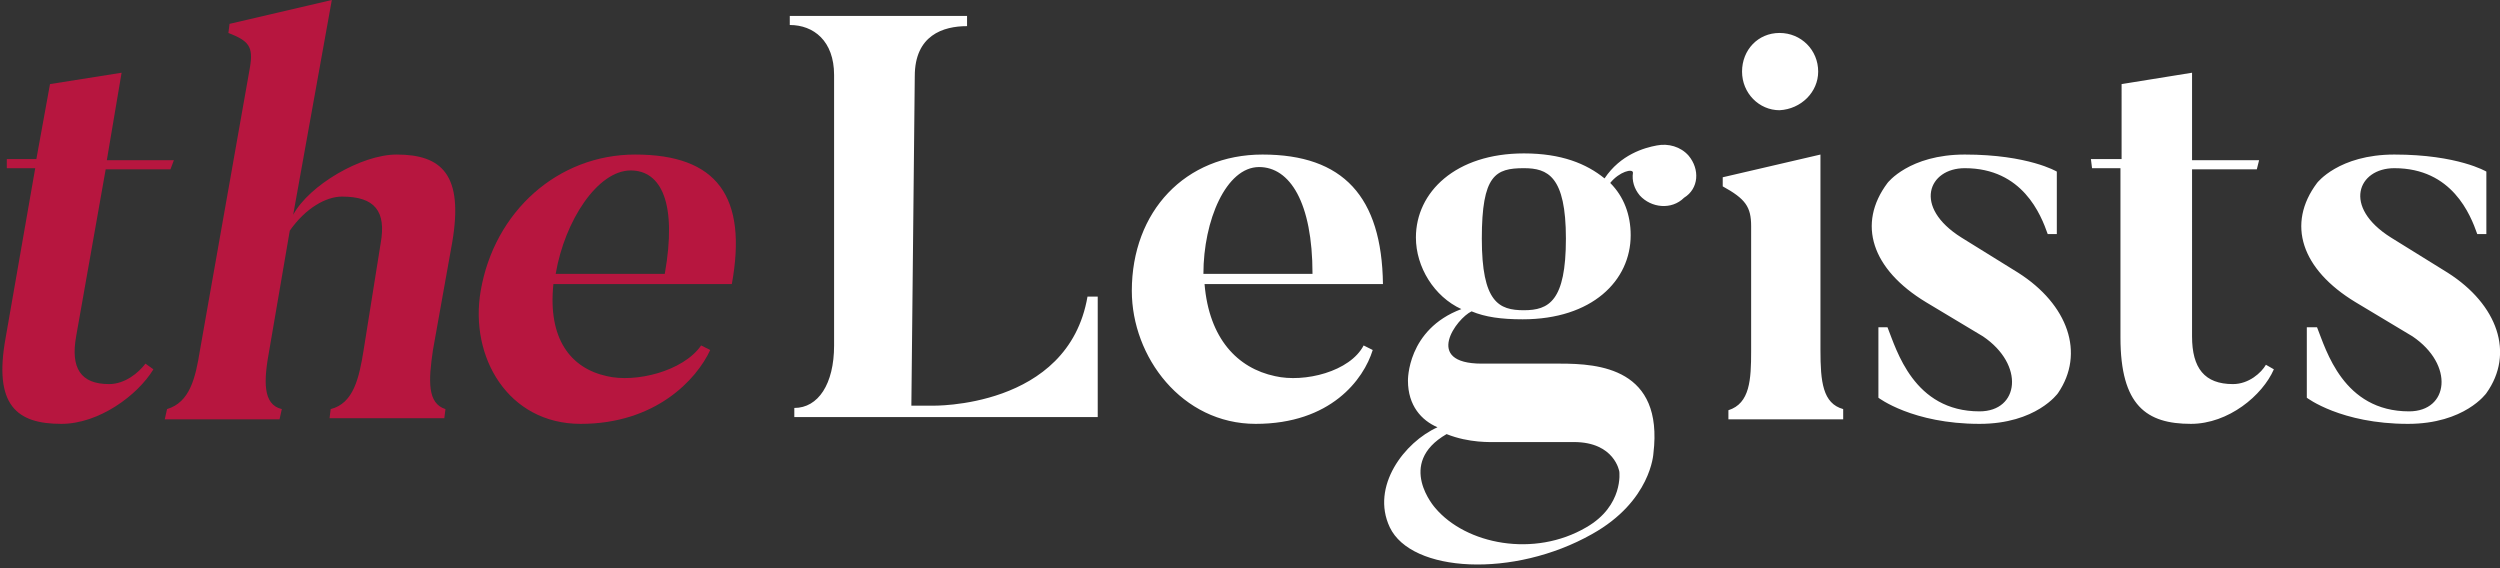
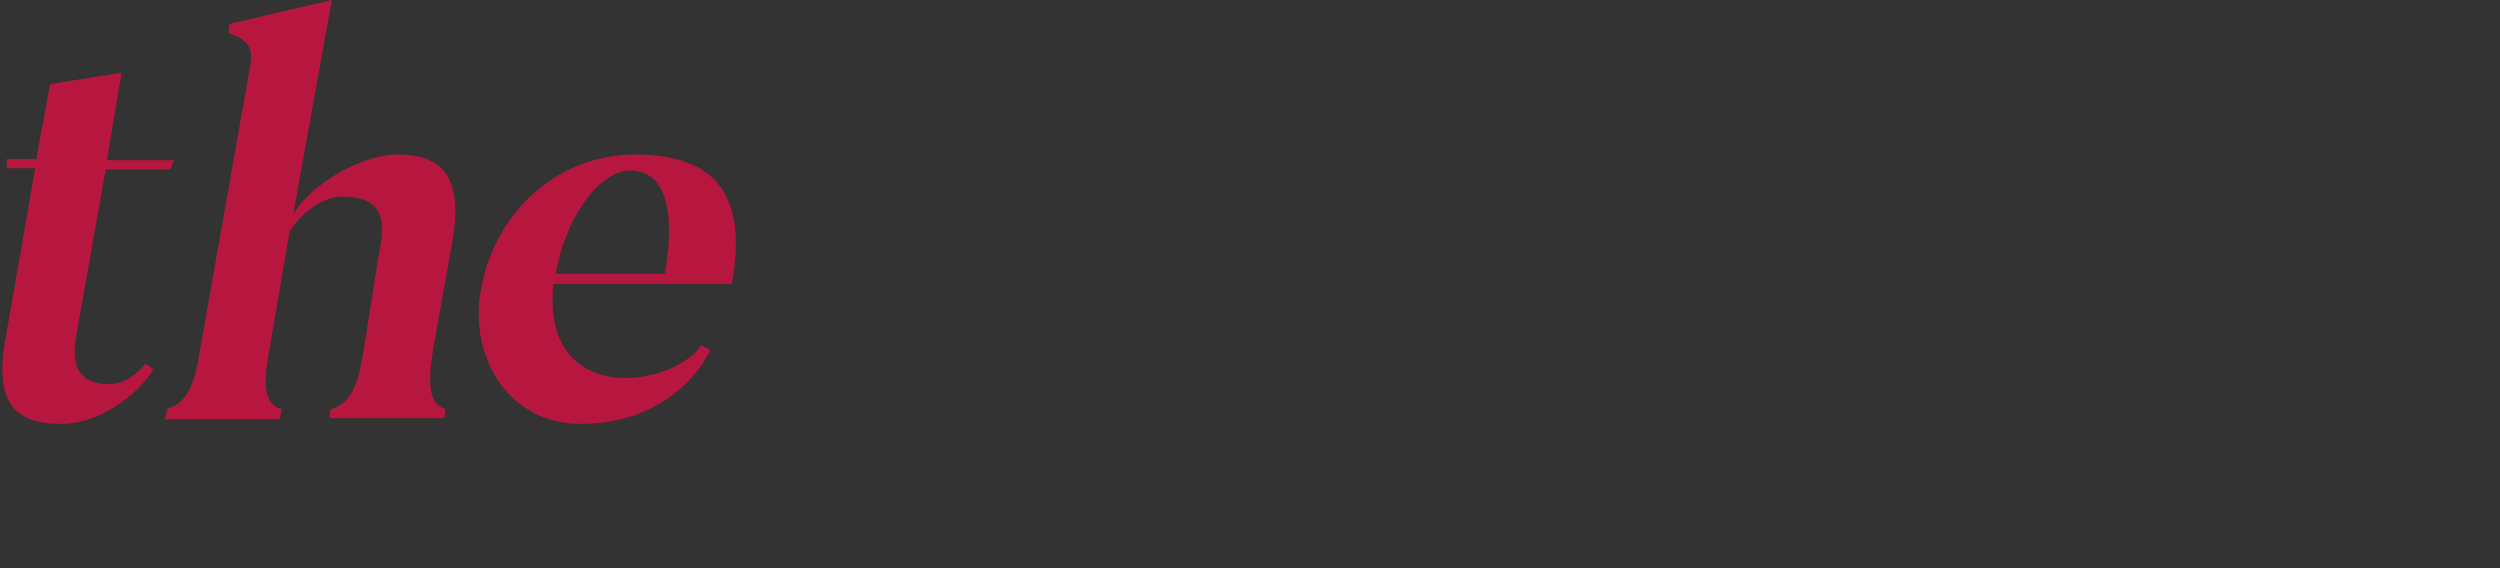
<svg xmlns="http://www.w3.org/2000/svg" id="Layer_1" x="0px" y="0px" viewBox="0 0 220 50" style="enable-background:new 0 0 220 50;" xml:space="preserve">
  <rect x="0" y="0" width="220" height="50" fill="#333333" stroke="none" />
  <style type="text/css">	.st0{fill:#FFFFFF;}	.st1{fill:#B7163F;}</style>
  <g>
-     <path class="st0" d="M215.4,24l-5-3.1c-4.3-2.7-2.9-6.1,0.3-6.1c5.1,0,6.7,4.1,7.3,5.8h0.8v-5.5c0,0-2.5-1.5-8.1-1.5  c-4.9,0-6.8,2.5-6.8,2.5c-2.7,3.6-1.4,7.6,3.4,10.5l5,3c3.7,2.5,3.2,6.6-0.3,6.6c-5.8,0-7.3-5.4-8.1-7.4H203V35c0,0,3,2.3,8.9,2.3  c5,0,6.9-2.7,6.9-2.7C221.3,31.1,219.8,26.8,215.4,24 M196.5,33.8c-2.5,0-3.6-1.4-3.6-4.2V14.9h5.7l0.2-0.8h-5.9V6.4l-6.2,1V14H184  l0.1,0.8h2.5v14.9c0,6,2.3,7.6,6.2,7.6c3.3,0,6.3-2.5,7.3-4.8l-0.7-0.4C199,32.8,197.9,33.8,196.5,33.8 M177.6,24l-5-3.1  c-4.3-2.7-2.9-6.1,0.3-6.1c5.1,0,6.7,4.1,7.3,5.8h0.8v-5.5c0,0-2.5-1.5-8.1-1.5c-4.9,0-6.8,2.5-6.8,2.5c-2.7,3.6-1.4,7.6,3.4,10.5  l5,3c3.7,2.5,3.2,6.6-0.3,6.6c-5.8,0-7.3-5.4-8.1-7.4h-0.8V35c0,0,3,2.3,8.9,2.3c5,0,6.9-2.7,6.9-2.7C183.5,31.1,182,26.8,177.6,24   M160.2,30.8V13.6l-8.6,2v0.8c2,1.1,2.5,1.8,2.5,3.5v11c0,2.5-0.1,4.6-2,5.2v0.8h10.1V36C160.4,35.5,160.2,33.6,160.2,30.8   M160,6.3c0-1.9-1.5-3.4-3.4-3.4c-1.9,0-3.3,1.5-3.3,3.4c0,1.9,1.5,3.4,3.3,3.4C158.5,9.6,160,8.1,160,6.3 M134.1,27.3  c-2.2,0-3.7-0.7-3.7-6.3s1.2-6.2,3.7-6.2c2.1,0,3.7,0.7,3.7,6.2S136.3,27.3,134.1,27.3z M131.8,38.9h6.7c3.6,0,4,2.6,4,2.6  s0.4,3-2.9,4.9c-4.6,2.7-10.6,1.5-13.3-1.7c0,0-3.5-3.9,1-6.5C129.3,39,131.2,38.9,131.8,38.9 M148.6,13.7  c-0.7-0.8-1.8-1.1-2.8-0.9c-1.1,0.2-3.2,0.8-4.6,2.9c-1.6-1.3-3.8-2.2-7.1-2.2c-6,0-9.5,3.4-9.5,7.4c0,2.6,1.6,5.2,4,6.3  c-4.8,1.8-4.7,6.3-4.7,6.3c0,2.2,1.2,3.5,2.6,4.1c-2.9,1.3-5.9,5.2-4.2,8.8c1.9,4,10.9,4.5,17.8,0.6c5.2-2.9,5.4-7.1,5.4-7.1  c0.9-7.5-4.8-7.9-8.2-7.9h-6.9c-5.2,0-2.2-4-0.9-4.6c1.2,0.5,2.6,0.7,4.5,0.7c6.1,0,9.5-3.4,9.5-7.4c0-1.8-0.6-3.4-1.8-4.6  c0.8-1,2-1.3,2-0.9c-0.1,0.7,0.1,1.4,0.6,2c1,1.1,2.8,1.3,3.9,0.2C149.5,16.6,149.6,14.9,148.6,13.7 M111.1,13.6  c-6.8,0-11.5,5-11.5,12c0,5.8,4.4,11.7,10.9,11.7c6.6,0,9.5-3.9,10.3-6.5l-0.8-0.4c-1.2,2.3-5.2,3.3-7.8,2.7  c-3.3-0.7-5.8-3.3-6.2-8.1h15.7C121.6,17.3,118.2,13.6,111.1,13.6 M105.9,24.1c0-4.7,2-9.4,4.9-9.4c2.7,0,4.7,3.1,4.7,9.4H105.9z   M95.7,26.1C94,36,82,35.7,82,35.7h-1.8l0.3-29c0-3.6,2.5-4.4,4.6-4.4V1.4H69.5v0.8c2.1,0,3.9,1.4,3.9,4.4v23.8  c0,3.4-1.4,5.5-3.5,5.5v0.8h26.7V26.1H95.7z" />
    <path class="st1" d="M55.9,13.6c-6.8,0-12.4,5-13.6,12c-1,5.8,2.4,11.7,8.8,11.7c6.6,0,10.2-3.9,11.4-6.5l-0.8-0.4  c-1.6,2.3-5.8,3.3-8.3,2.7c-3.2-0.7-5.2-3.3-4.7-8.1h15.7C65.8,17.3,63.1,13.6,55.9,13.6 M48.9,24.1c0.8-4.7,3.7-9.1,6.6-9.1  c2.7,0,4.1,2.9,3,9.1H48.9z M38.1,30.8l1.7-9.5c1-5.9-0.9-7.7-4.9-7.7c-3.1,0-7.7,2.7-9.1,5.3L29.2,0l-9,2.1l-0.1,0.8  c1.8,0.7,2.2,1.2,1.9,3l-4.4,24.9c-0.4,2.5-0.9,4.6-2.9,5.2l-0.2,0.9h10.1l0.2-0.9c-1.7-0.4-1.6-2.5-1.1-5.2l1.8-10.5  c1.4-2,3.2-3,4.6-3c2.9,0,3.9,1.3,3.4,4.1L32,30.8c-0.4,2.5-0.9,4.7-2.9,5.2L29,36.8h10.1l0.1-0.8C37.6,35.5,37.7,33.5,38.1,30.8   M9.6,33.8c-2.5,0-3.4-1.4-2.9-4.2l2.6-14.7h5.7l0.3-0.8H9.4l1.3-7.7l-6.3,1L3.2,14H0.6v0.8h2.5L0.5,29.7c-1.1,6,1,7.6,4.9,7.6  c3.3,0,6.7-2.5,8.1-4.8L12.8,32C12.2,32.8,11,33.8,9.6,33.8" />
  </g>
</svg>